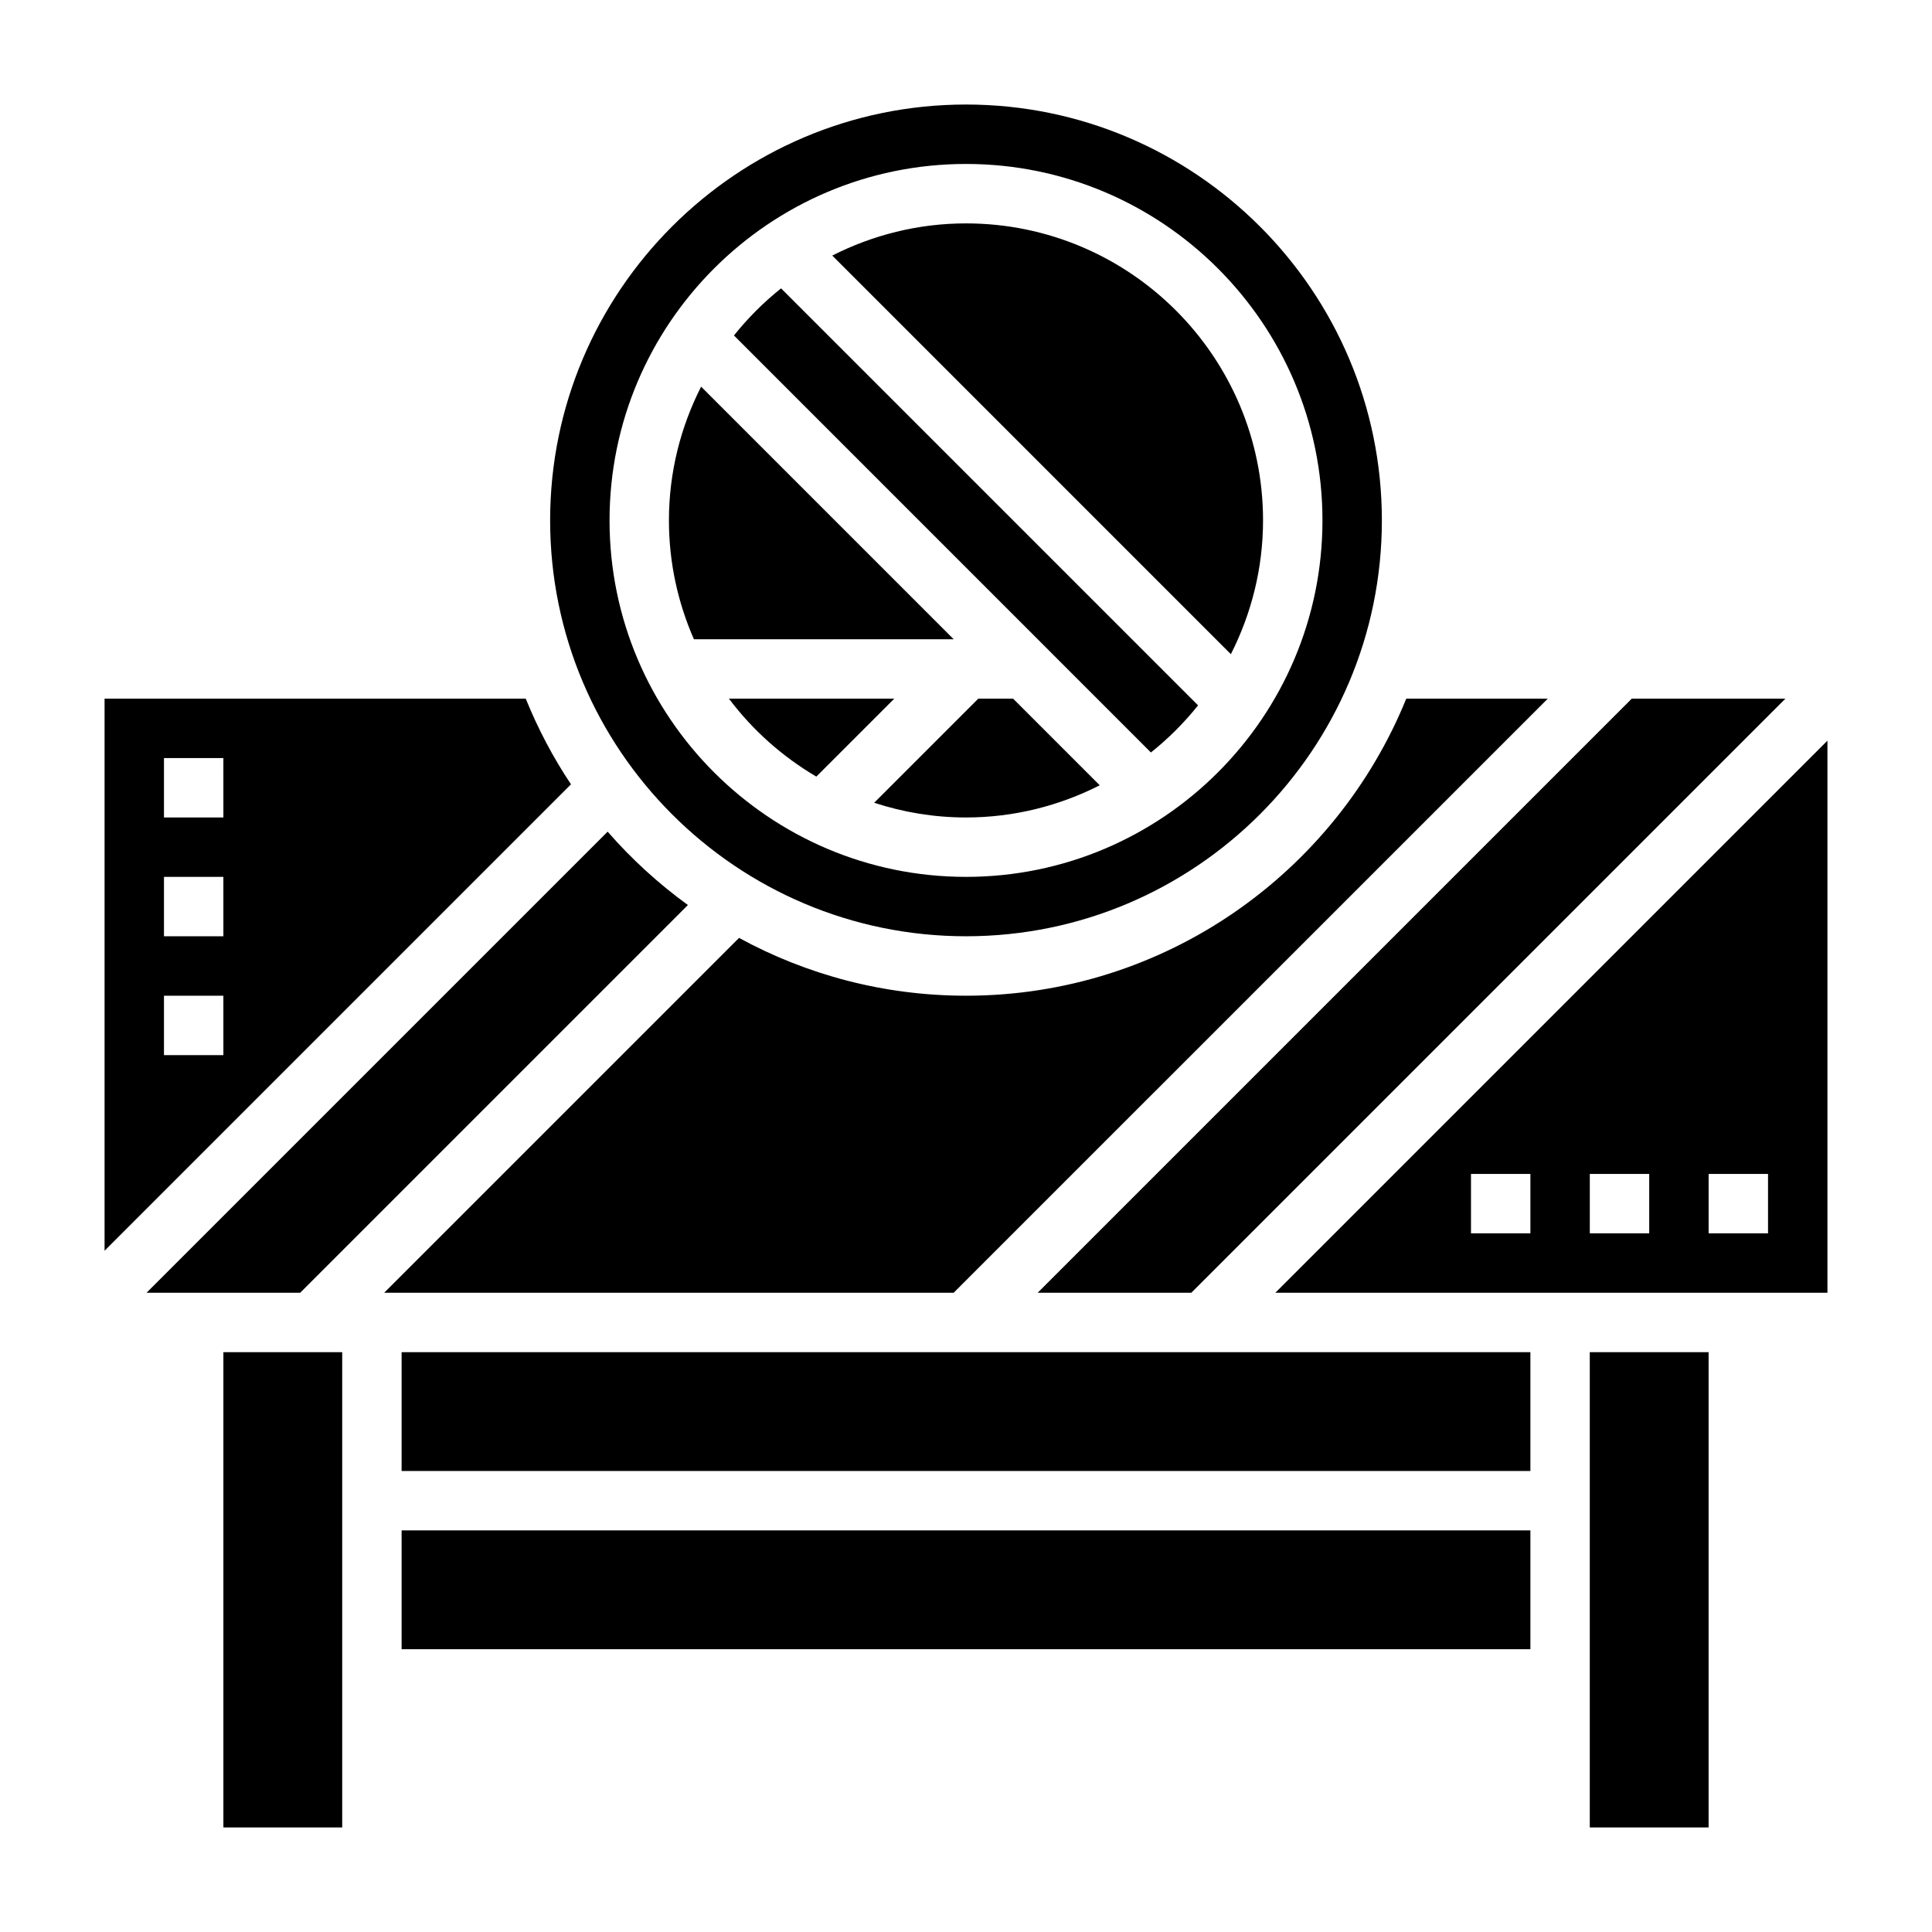
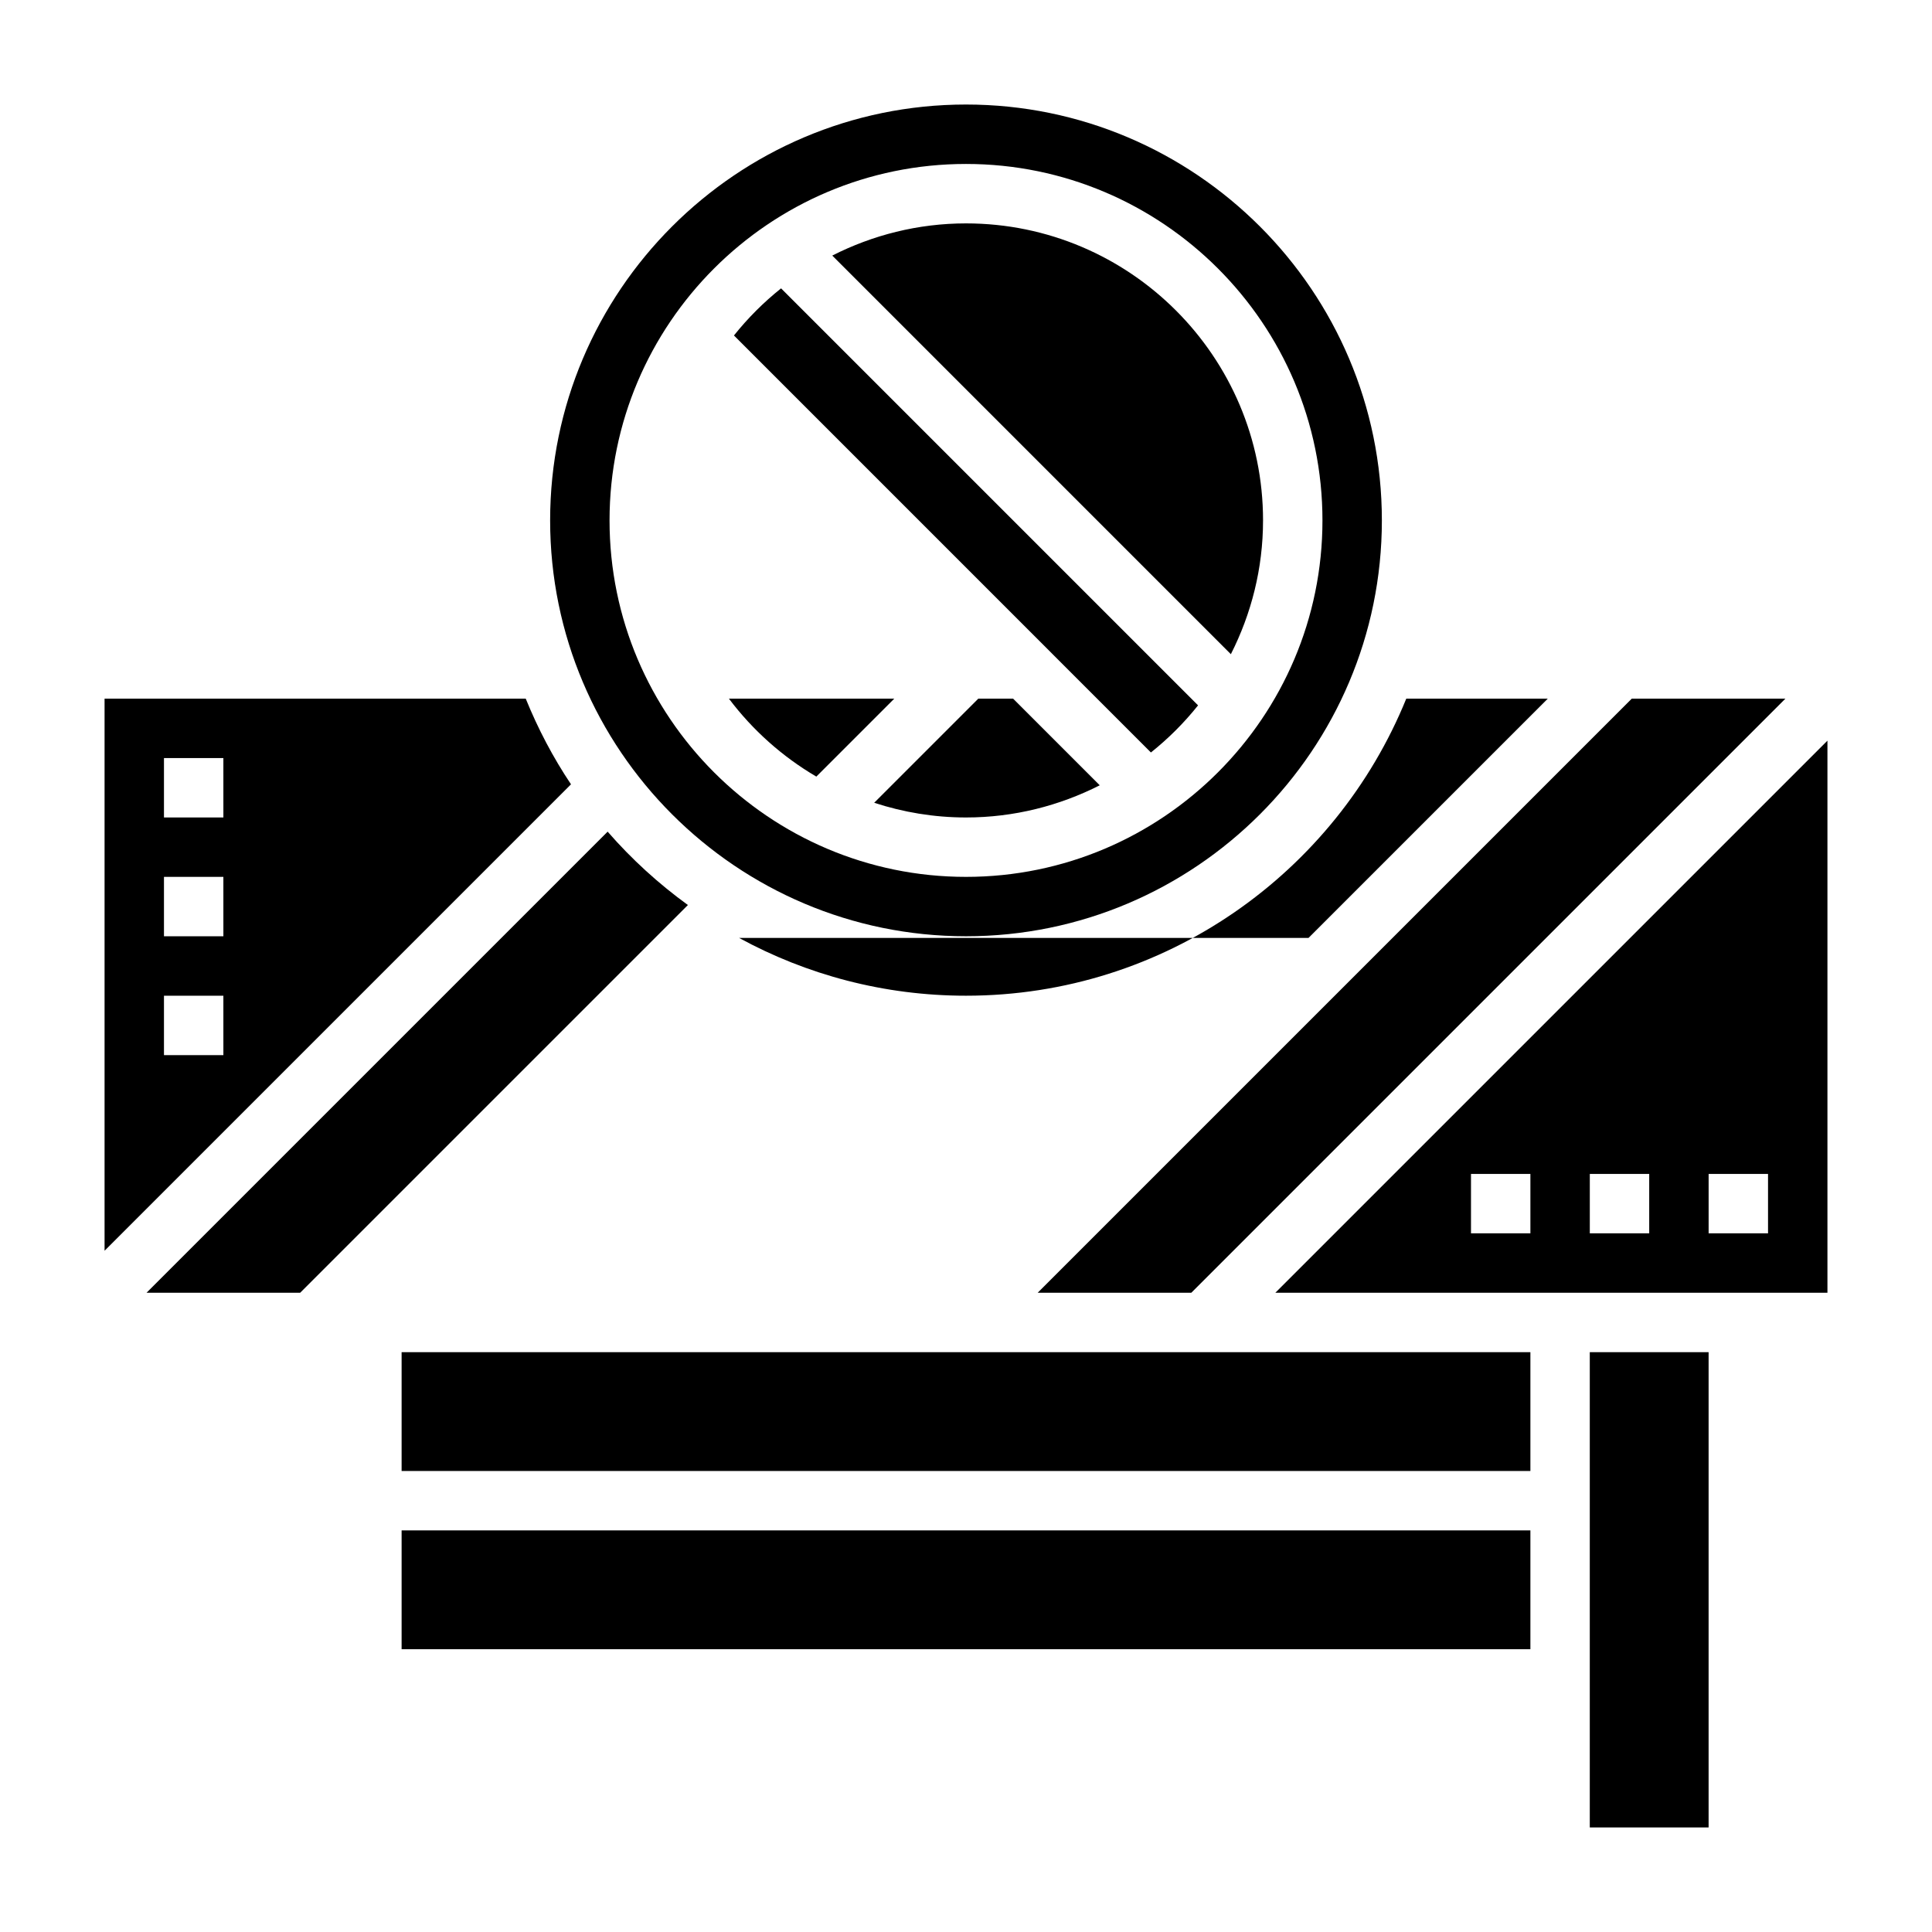
<svg xmlns="http://www.w3.org/2000/svg" fill="#000000" width="800px" height="800px" version="1.1" viewBox="144 144 512 512">
  <g>
    <path d="m326.3 383.84c-7.809-5.668-14.949-12.18-21.27-19.445l-122.19 122.19h40.715z" />
-     <path d="m554.18 329.15h-37.504c-18.727 46.102-63.934 78.723-116.68 78.723-21.766 0-42.258-5.559-60.141-15.32l-94.043 94.039h150.92z" />
+     <path d="m554.18 329.15h-37.504c-18.727 46.102-63.934 78.723-116.68 78.723-21.766 0-42.258-5.559-60.141-15.32h150.92z" />
    <path d="m283.32 329.15h-111.61v146.31l123.61-123.61c-4.746-7.09-8.746-14.703-11.996-22.703zm-80.121 94.465h-15.746v-15.742h15.742zm0-31.488h-15.746v-15.742h15.742zm0-31.488h-15.746v-15.742h15.742z" />
-     <path d="m203.2 502.34h31.488v125.95h-31.488z" />
    <path d="m337.17 329.15c6.273 8.328 14.137 15.359 23.168 20.656l20.656-20.656z" />
    <path d="m400 392.12c60.773 0 110.21-49.438 110.21-110.21 0-60.773-49.438-110.21-110.21-110.21-60.773 0-110.21 49.434-110.21 110.21 0 60.773 49.438 110.21 110.21 110.21zm0-204.67c52.09 0 94.465 42.375 94.465 94.465 0 52.09-42.375 94.465-94.465 94.465s-94.465-42.375-94.465-94.465c0-52.09 42.375-94.465 94.465-94.465z" />
    <path d="m459.71 486.59 157.44-157.44h-40.715l-157.44 157.44z" />
    <path d="m481.98 486.59h146.31v-146.31zm67.59-15.742h-15.742v-15.742h15.742zm31.488 0h-15.742v-15.742h15.742zm31.488 0h-15.742v-15.742h15.742z" />
    <path d="m478.72 281.92c0-43.406-35.312-78.719-78.719-78.719-12.754 0-24.773 3.117-35.441 8.527l105.63 105.64c5.41-10.668 8.527-22.688 8.527-35.449z" />
    <path d="m461.5 330.93-110.51-110.51c-4.613 3.684-8.801 7.871-12.484 12.484l110.5 110.51c4.617-3.684 8.809-7.871 12.492-12.484z" />
    <path d="m403.26 329.15-27.59 27.59c7.664 2.508 15.836 3.898 24.332 3.898 12.754 0 24.773-3.117 35.441-8.527l-22.957-22.961z" />
-     <path d="m329.8 246.47c-5.41 10.668-8.527 22.688-8.527 35.449 0 11.195 2.387 21.836 6.621 31.488h68.84z" />
    <path d="m250.43 549.57h299.14v31.488h-299.14z" />
    <path d="m250.43 502.34h299.14v31.488h-299.14z" />
    <path d="m565.31 502.34h31.488v125.95h-31.488z" />
  </g>
</svg>